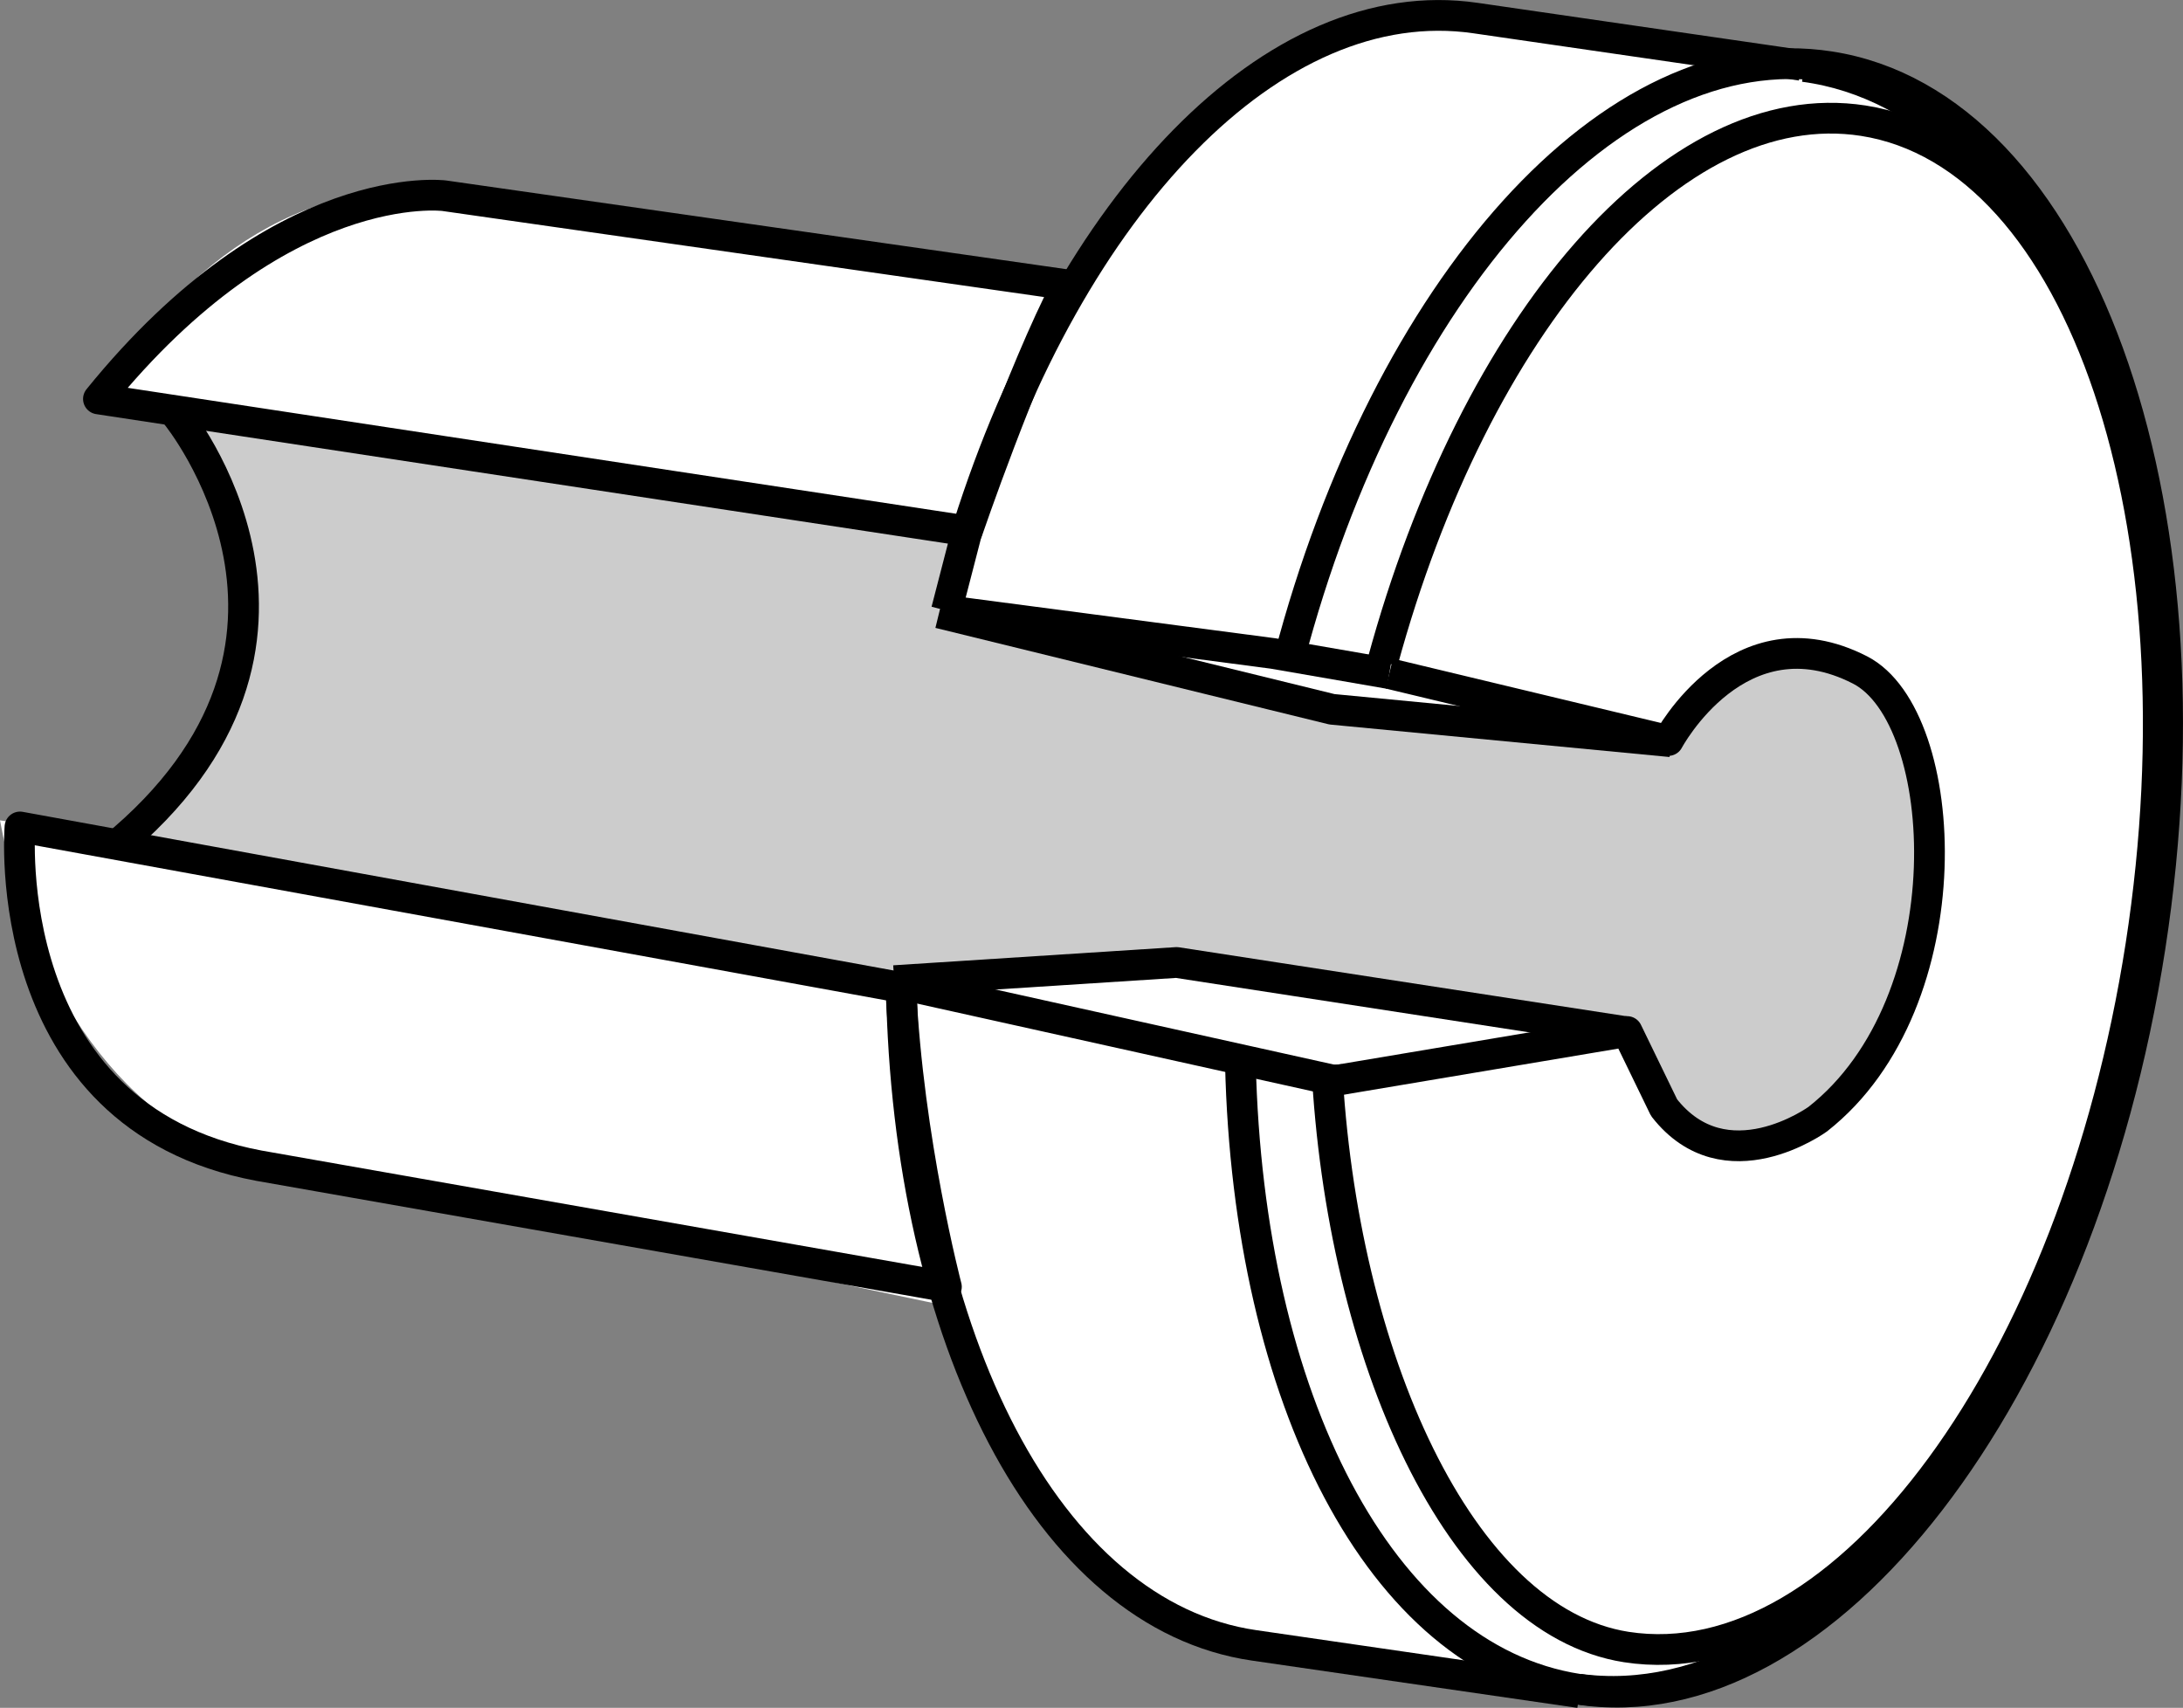
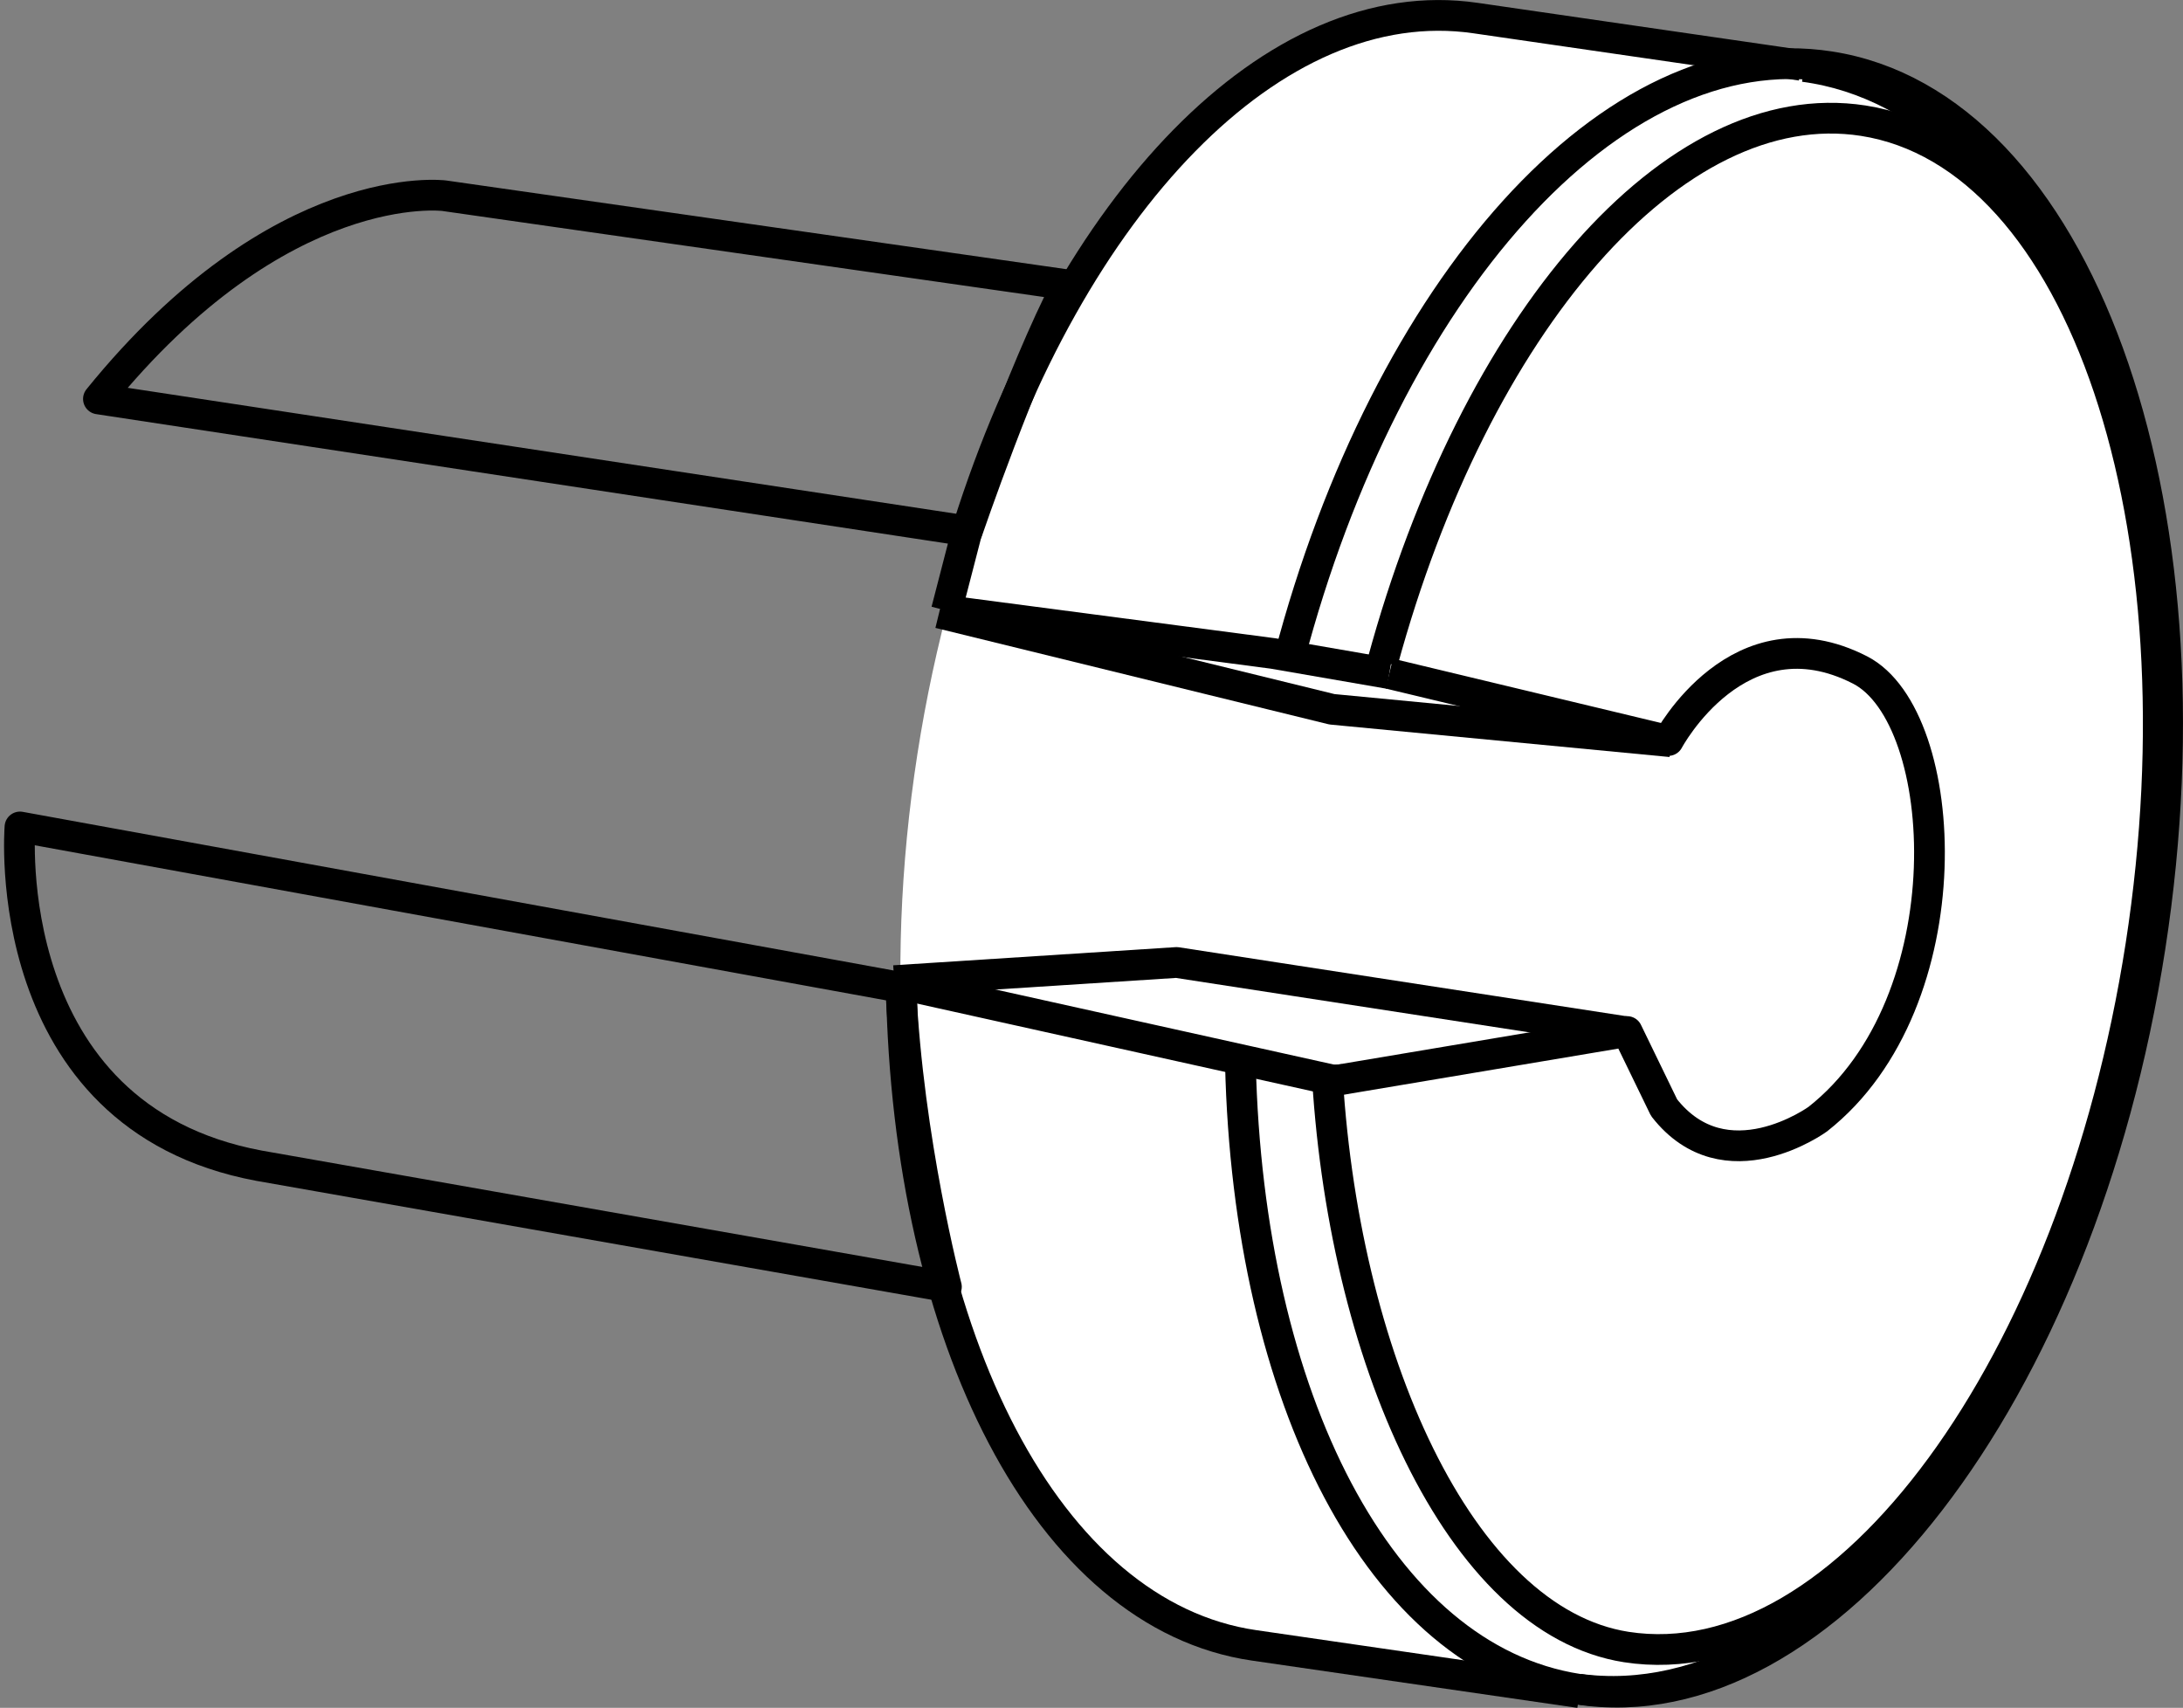
<svg xmlns="http://www.w3.org/2000/svg" version="1.1" id="image" x="0px" y="0px" width="56.819px" height="44.451px" viewBox="0 0 56.819 44.451" enable-background="new 0 0 56.819 44.451" xml:space="preserve">
  <rect x="0" y="0" width="56.819" height="44.451" fill="#808080" stroke="none" />
-   <path fill="#FFFFFF" d="M27.836,7.719L11.949,5.106C8.226,4.387,4.836,6.622,2.48,10.461l2.012,0.398  c0.938,1.008,1.891,5.313,1.692,5.953c-1.02,3.274-3.168,4.617-3.238,4.996L0,21.352  c0.789,4.328,3.238,8.062,6.82,8.898l17.836,3.742" />
  <path fill="#FFFFFF" d="M46.234,1.75l1.086,0.211c6.125,0.86,9.766,11.008,8.129,22.664  c-1.637,11.656-7.934,20.406-14.058,19.547l-0.336-0.004l-8.172-1.192c-6.656-0.937-10.723-11.144-9.086-22.801  C25.434,8.524,32.16-0.164,37.508,0.531L46.234,1.75" />
-   <path fill="#CCCCCC" d="M3.214,21.845c0,0,2.656-2.028,2.978-5.134c0.389-3.76-1.606-5.922-1.606-5.922l20.377,2.998  l-0.331,2.103l9.898,2.537l8.898,1c0,0,1.682-2.561,3.157-2.392c1.475,0.169,4.452,0.691,3.459,7.111  c-0.993,6.42-6.605,7.812-7.556,2.701l-11.893-2.068l-6.951,0.719L3.214,21.845z" />
  <g>
    <path fill="none" stroke="#000000" stroke-width="0.8" stroke-linejoin="round" d="M27.781,7.414L11.562,5.094   c0,0-4.266-0.554-9,5.289l22.617,3.438C25.18,13.821,26.574,9.735,27.781,7.414z" />
    <path fill="none" stroke="#000000" stroke-width="0.8" stroke-linejoin="round" d="M33.555,17.133   C36.086,7.512,41.957,0.852,47.625,1.735c6.418,0.992,10.148,11.258,8.336,22.918   c-1.812,11.664-8.476,20.308-14.89,19.312c-5.156-0.797-8.582-7.582-8.785-16.277" />
    <path fill="none" stroke="#000000" stroke-width="0.8" stroke-linejoin="round" d="M23.445,25.7L0.52,21.524   c0,0-0.617,7.539,6.219,8.816l17.894,3.152C24.633,33.492,23.633,29.688,23.445,25.7z" />
    <path fill="none" stroke="#000000" stroke-width="0.8" stroke-linejoin="round" d="M35.988,17.227   C38.379,8.438,43.551,2.375,48.496,3.141c5.696,0.886,8.926,10.496,7.227,21.465   c-1.707,10.968-7.703,19.144-13.395,18.262c-4.344-0.68-7.414-7.594-7.797-15.148" />
    <path fill="none" stroke="#000000" stroke-width="0.8" stroke-linejoin="round" d="M36.16,17.532l7.262,1.742   c0,0,1.836-3.453,4.992-1.836c2.383,1.226,2.781,8.64-1.102,11.691c0,0-2.402,1.746-4-0.301l-0.961-1.98   L34.75,28.125l-10.934-2.426" />
    <polyline fill="none" stroke="#000000" stroke-width="0.8" stroke-linejoin="round" points="23.274,25.524 30.625,25.051    42.289,26.848  " />
    <polyline fill="none" stroke="#000000" stroke-width="0.8" stroke-linejoin="round" points="43.492,19.305 34.668,18.461    24.442,15.954  " />
-     <path fill="none" stroke="#000000" stroke-width="0.8" stroke-linejoin="round" d="M2.93,22.086   C9.473,16.735,4.586,10.79,4.586,10.79" />
  </g>
  <path fill="none" stroke="#000000" stroke-width="0.8" stroke-linejoin="round" d="M23.461,25.7  c0.164,9.129,3.801,16.344,9.18,17.125l8.472,1.231" />
  <polyline fill="none" stroke="#000000" stroke-width="0.8" stroke-linejoin="round" points="24.633,15.891 33.133,17.008   36.16,17.532 " />
  <path fill="none" stroke="#000000" stroke-width="0.8" stroke-linejoin="round" d="M46.879,1.7l-8.476-1.23  c-5.254-0.762-10.551,4.848-13.207,13.25l-0.562,2.172" />
  <path fill="none" stroke="#000000" stroke-width="0.8" stroke-linejoin="round" d="M46.957,1.731  c6.465,0.863,10.715,10.93,8.988,22.621c-1.734,11.699-8.383,20.472-14.848,19.613" />
</svg>